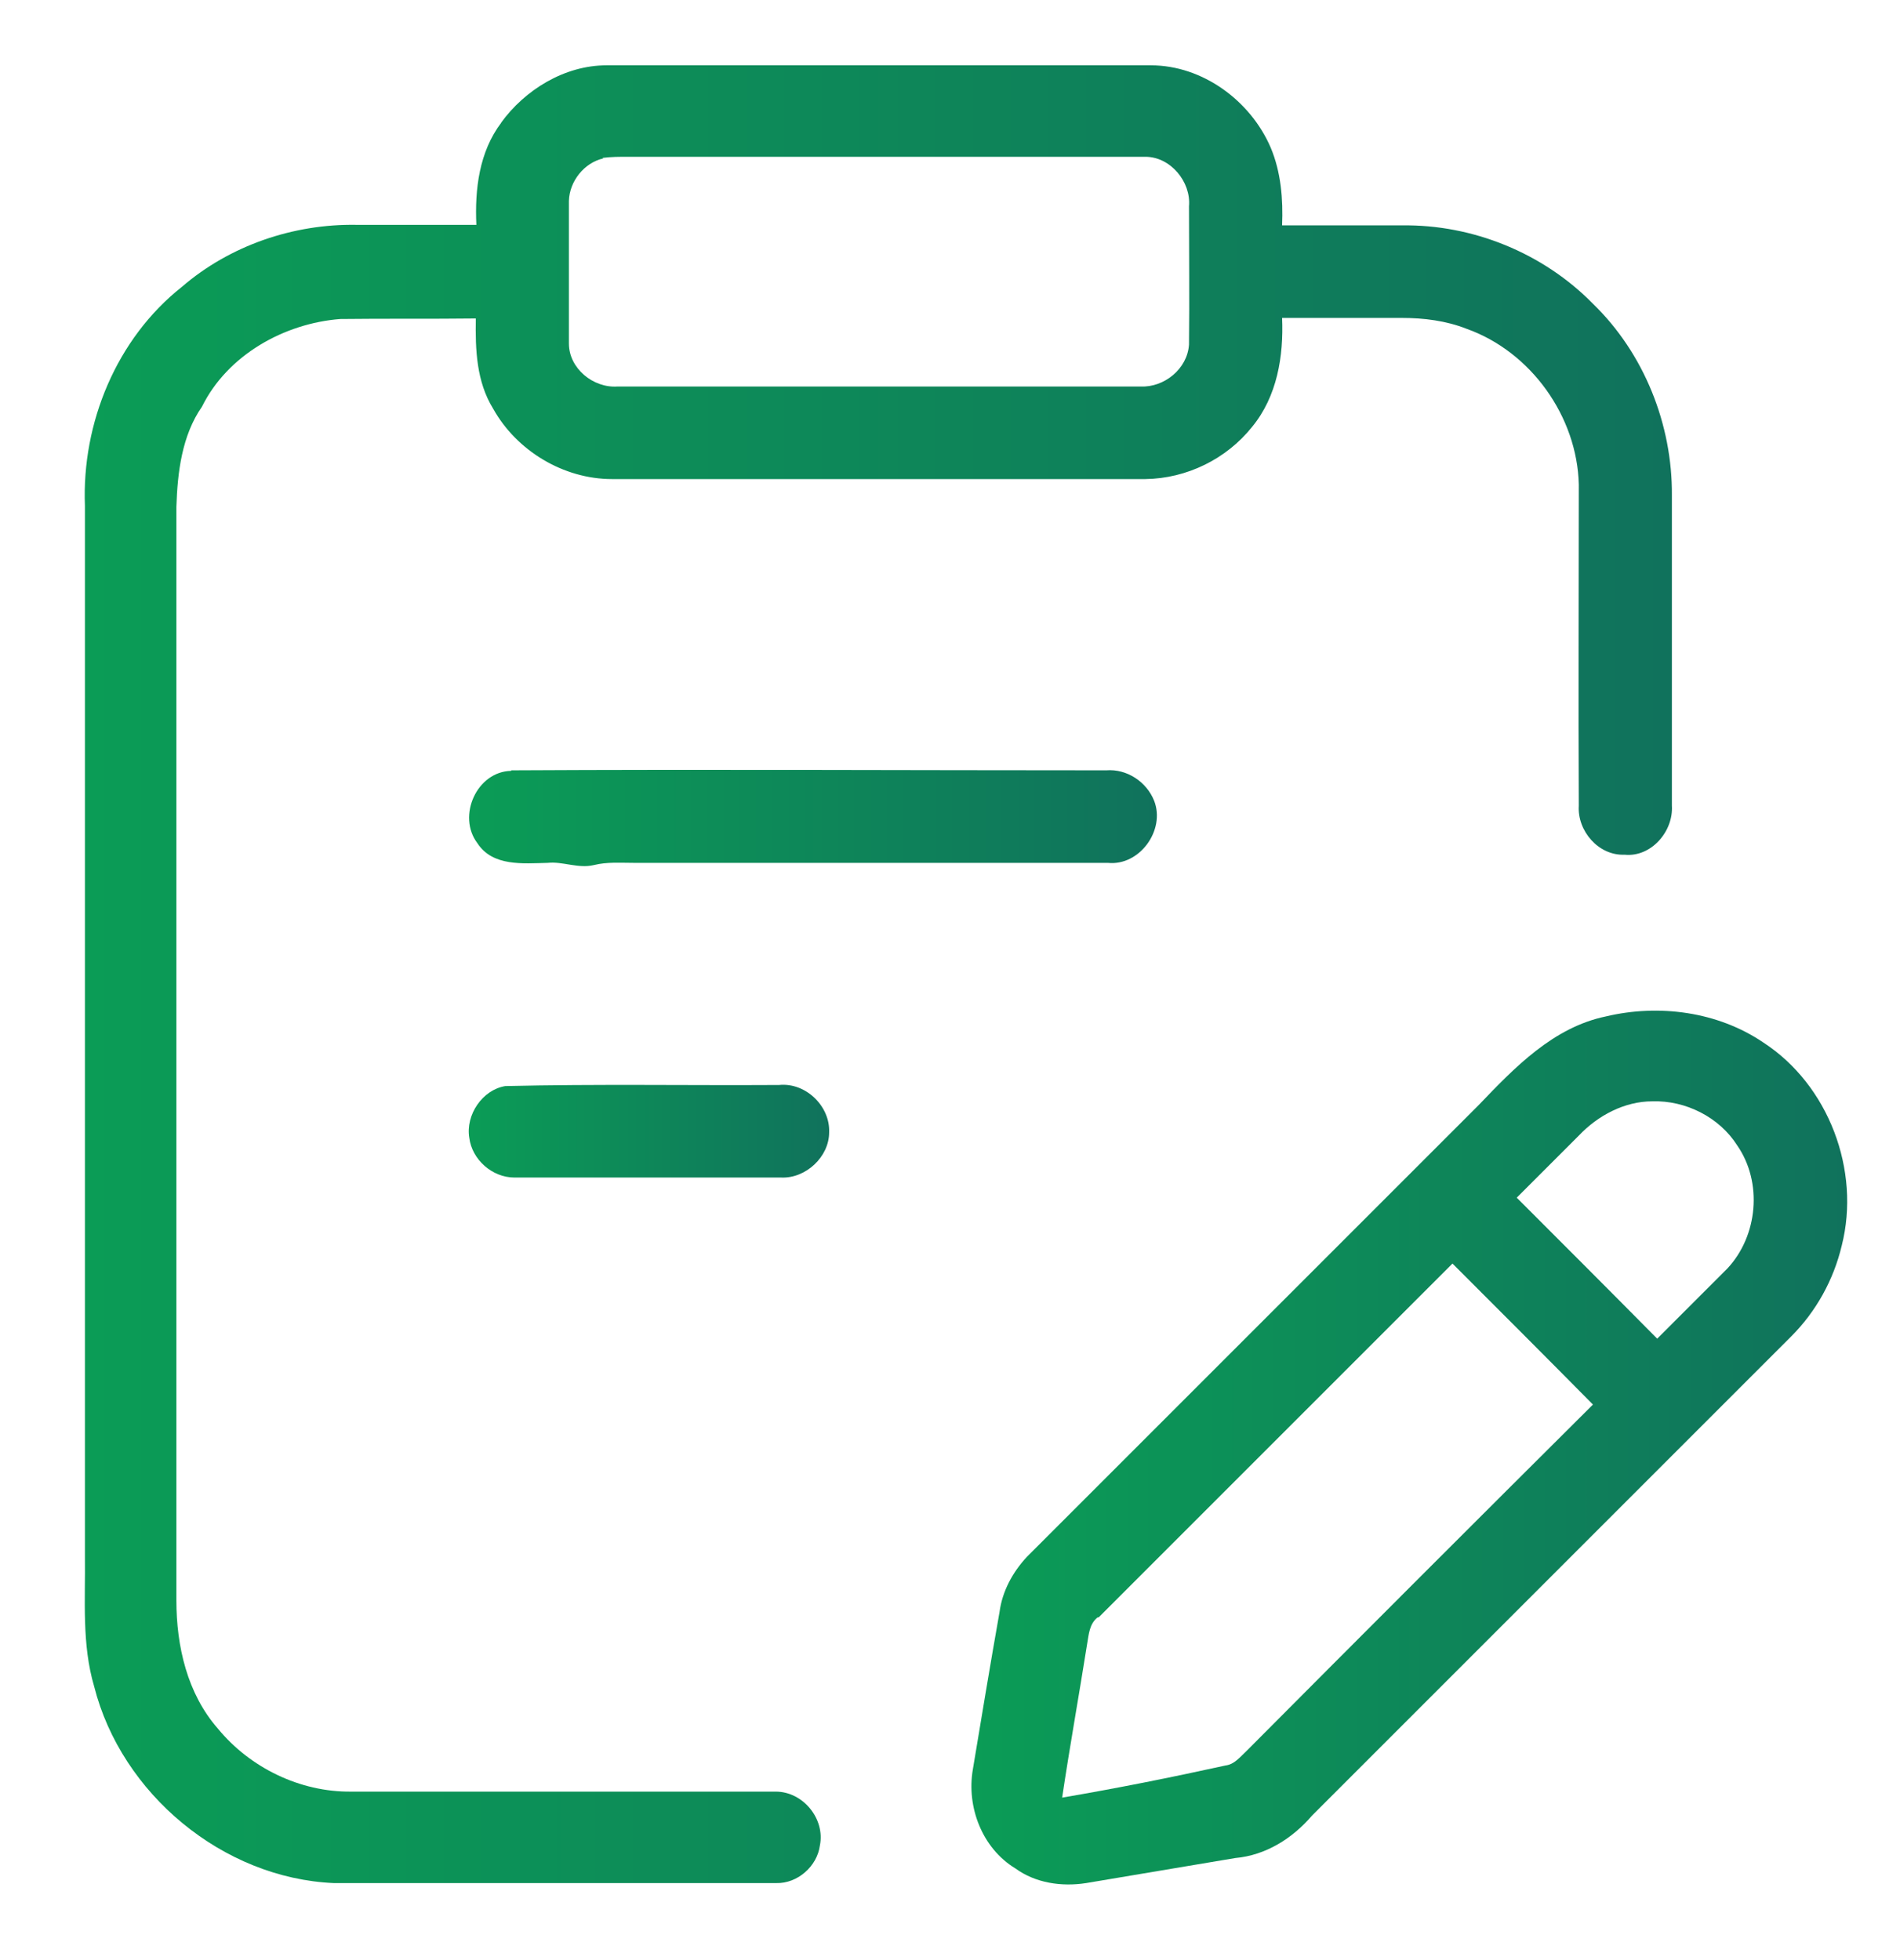
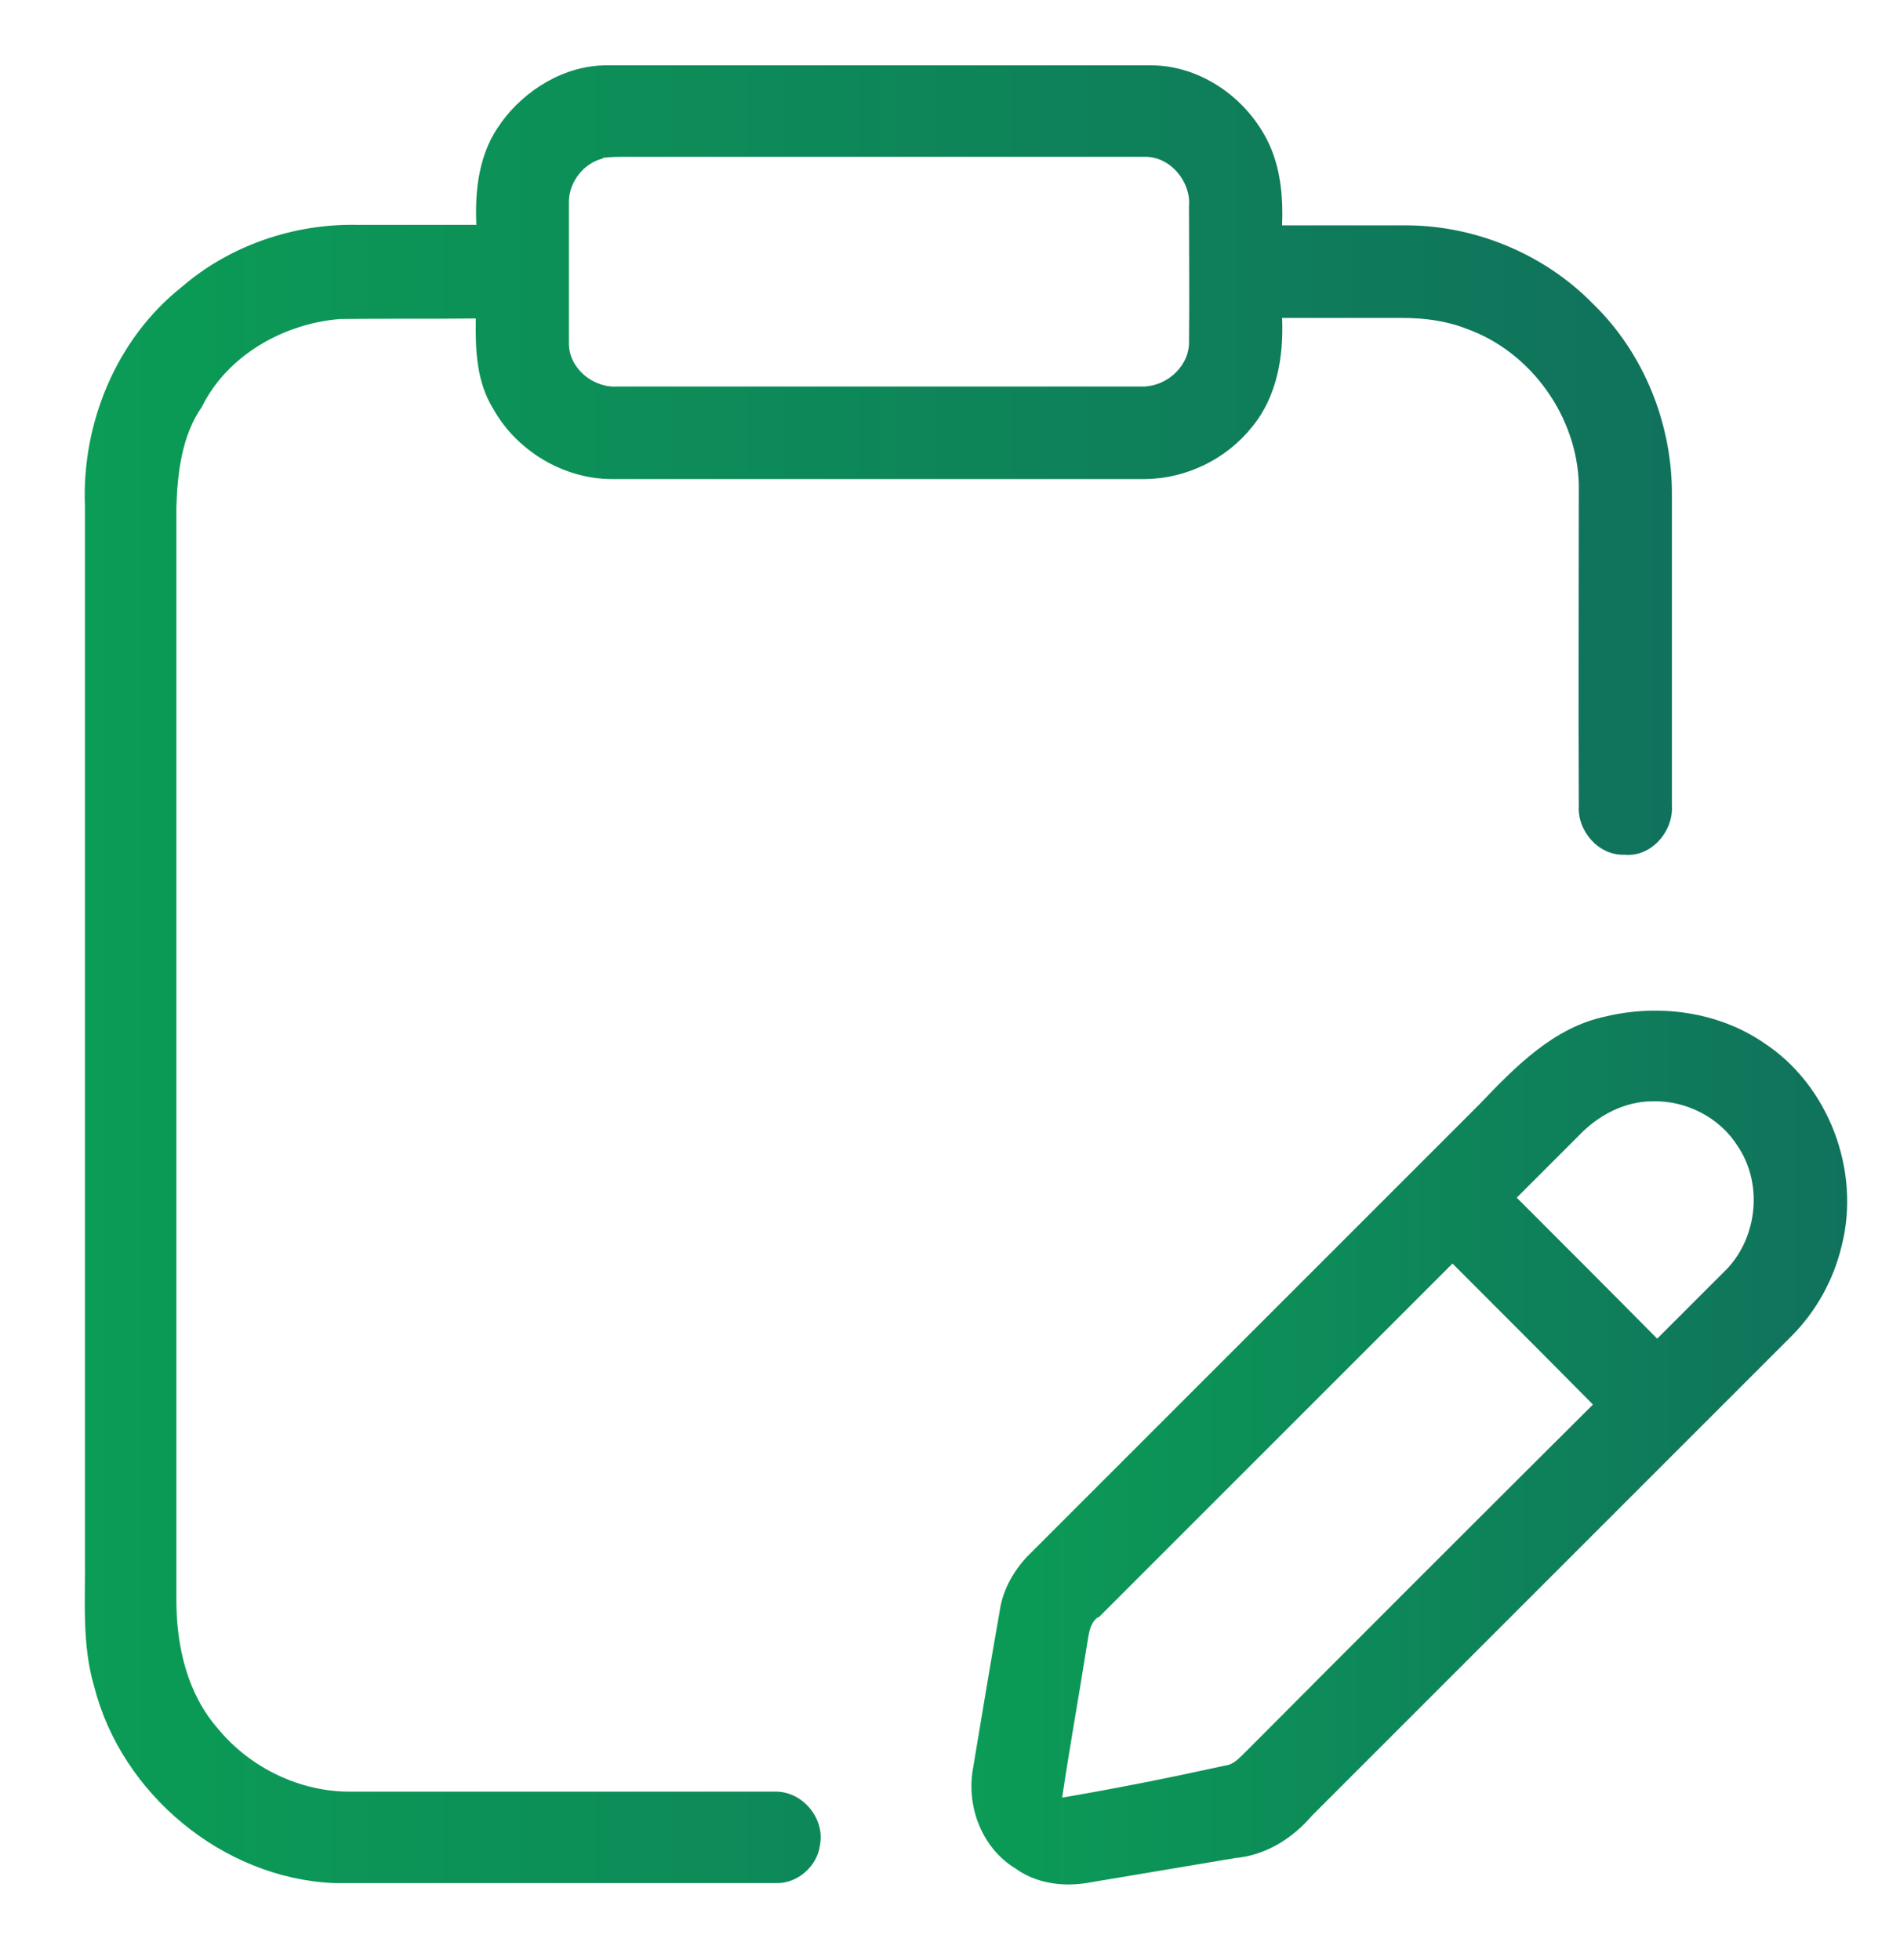
<svg xmlns="http://www.w3.org/2000/svg" xmlns:xlink="http://www.w3.org/1999/xlink" version="1.1" viewBox="0 0 349 360">
  <defs>
    <style>
      .cls-1 {
        fill: url(#Nowa_próbka_gradientu_1-4);
      }

      .cls-2 {
        fill: url(#Nowa_próbka_gradientu_1-3);
      }

      .cls-3 {
        fill: url(#Nowa_próbka_gradientu_1);
      }

      .cls-4 {
        fill: url(#Nowa_próbka_gradientu_1-2);
      }
    </style>
    <linearGradient id="Nowa_próbka_gradientu_1" data-name="Nowa próbka gradientu 1" x1="15.6" y1="179" x2="307.1" y2="179" gradientUnits="userSpaceOnUse">
      <stop offset="0" stop-color="#0b9c56" />
      <stop offset="1" stop-color="#10725c" />
    </linearGradient>
    <linearGradient id="Nowa_próbka_gradientu_1-2" data-name="Nowa próbka gradientu 1" x1="86.2" y1="150.2" x2="212.6" y2="150.2" xlink:href="#Nowa_próbka_gradientu_1" />
    <linearGradient id="Nowa_próbka_gradientu_1-3" data-name="Nowa próbka gradientu 1" x1="178.4" y1="265.9" x2="339.3" y2="265.9" xlink:href="#Nowa_próbka_gradientu_1" />
    <linearGradient id="Nowa_próbka_gradientu_1-4" data-name="Nowa próbka gradientu 1" x1="86.1" y1="207.8" x2="152.4" y2="207.8" xlink:href="#Nowa_próbka_gradientu_1" />
  </defs>
  <g>
    <g id="Layer_1">
      <g>
        <path class="cls-3" d="M92,22.6c4.4-6.1,11.7-10.6,19.4-10.6,33.3,0,66.6,0,100,0,9.5,0,18.3,6.5,22,15.1,1.9,4.5,2.3,9.5,2.1,14.3,7.3,0,14.7,0,22,0,13-.2,26,5.1,35.1,14.4,9.4,9.1,14.6,22.2,14.5,35.2v57c.3,4.7-3.8,9.5-8.7,9-4.8.2-8.7-4.4-8.4-9-.1-19.6,0-39.3,0-59-.3-12.5-8.8-24.4-20.6-28.6-3.8-1.5-7.9-2-11.9-2-7.3,0-14.6,0-22,0,.3,7-.9,14.4-5.5,20-4.7,5.9-12,9.5-19.6,9.6-32.7,0-65.4,0-98,0-8.9,0-17.5-5.2-21.8-12.9-3.1-5-3.3-10.9-3.2-16.6-8.3.1-16.6,0-24.9.1-10.3.8-20.7,6.6-25.4,16.1-3.7,5.3-4.5,12.1-4.7,18.4v200.9c0,8.4,2,17.1,7.6,23.5,5.9,7.2,15.1,11.7,24.5,11.6,26,0,52,0,78,0,5,0,9.1,5,8.1,9.9-.5,3.8-4.1,7-8,6.9-27.1,0-54.2,0-81.3,0-20.4-.9-39-16.4-44-36.1-2.3-7.8-1.6-15.9-1.7-23.9,0-64.3,0-128.7,0-193-.6-15.2,5.8-30.7,17.8-40.2,8.8-7.6,20.5-11.6,32.1-11.4,7.3,0,14.6,0,22,0-.3-6.5.5-13.4,4.6-18.8ZM110.8,29.1c-3.5.8-6.2,4.2-6.3,7.8,0,8.7,0,17.5,0,26.2,0,4.6,4.5,8.2,8.9,7.9,32,0,64.1,0,96.1,0,4.3.2,8.6-3.2,8.9-7.7.1-8.5,0-16.9,0-25.4.4-4.5-3.4-9.1-8-9.1-31.7,0-63.3,0-95,0-1.6,0-3.2,0-4.7.2Z" />
-         <path class="cls-4" d="M93.9,141.5c36.4-.2,72.9,0,109.3,0,3.8-.3,7.4,2.1,8.8,5.6,2.1,5.4-2.7,12-8.5,11.4-29,0-58,0-87,0-2.5,0-5-.2-7.4.4-2.9.7-5.7-.7-8.5-.4-4.5.1-10.1.7-12.9-3.6-3.8-5-.1-13.2,6.2-13.3Z" />
        <path class="cls-2" d="M295,186.7c9.7-2.3,20.5-.9,28.9,4.8,12,7.8,17.9,23.5,14.4,37.3-1.5,6.3-4.7,12.1-9.3,16.7-29.3,29.3-58.7,58.7-88,88-3.6,4.2-8.5,7.3-14.1,7.8-9.1,1.5-18.3,3.1-27.4,4.6-4.5.7-9.3,0-13-2.7-6.1-3.7-9-11.3-7.8-18.2,1.6-9.6,3.2-19.3,4.9-28.9.5-3.8,2.4-7.3,5-10.1,27.7-27.7,55.3-55.3,83-83,6.6-6.9,13.7-14.3,23.4-16.3ZM290,208.6c-3.8,3.8-7.6,7.6-11.4,11.4,8.6,8.6,17.2,17.2,25.8,25.9,4.3-4.3,8.6-8.6,12.9-12.9,5.6-6,6.5-15.8,1.8-22.6-3.3-5.2-9.5-8.3-15.6-8.1-5.1,0-10,2.6-13.5,6.3ZM201.6,297.1c-1.5,1.2-1.6,3.1-1.9,4.8-1.5,9.5-3.2,18.9-4.6,28.3,10-1.7,20-3.7,30-5.9,1.7-.2,2.8-1.7,4-2.8,21.1-21.2,42.3-42.4,63.5-63.5-8.6-8.7-17.2-17.3-25.8-25.9-21.7,21.7-43.4,43.4-65,65Z" />
-         <path class="cls-1" d="M92.8,199.5c16.7-.4,33.5-.1,50.3-.2,4.9-.5,9.4,3.9,9.2,8.7,0,4.5-4.3,8.5-8.8,8.3-16.3,0-32.7,0-49,0-4.1,0-7.8-3.3-8.3-7.3-.7-4.2,2.4-8.8,6.6-9.5Z" />
      </g>
    </g>
  </g>
</svg>